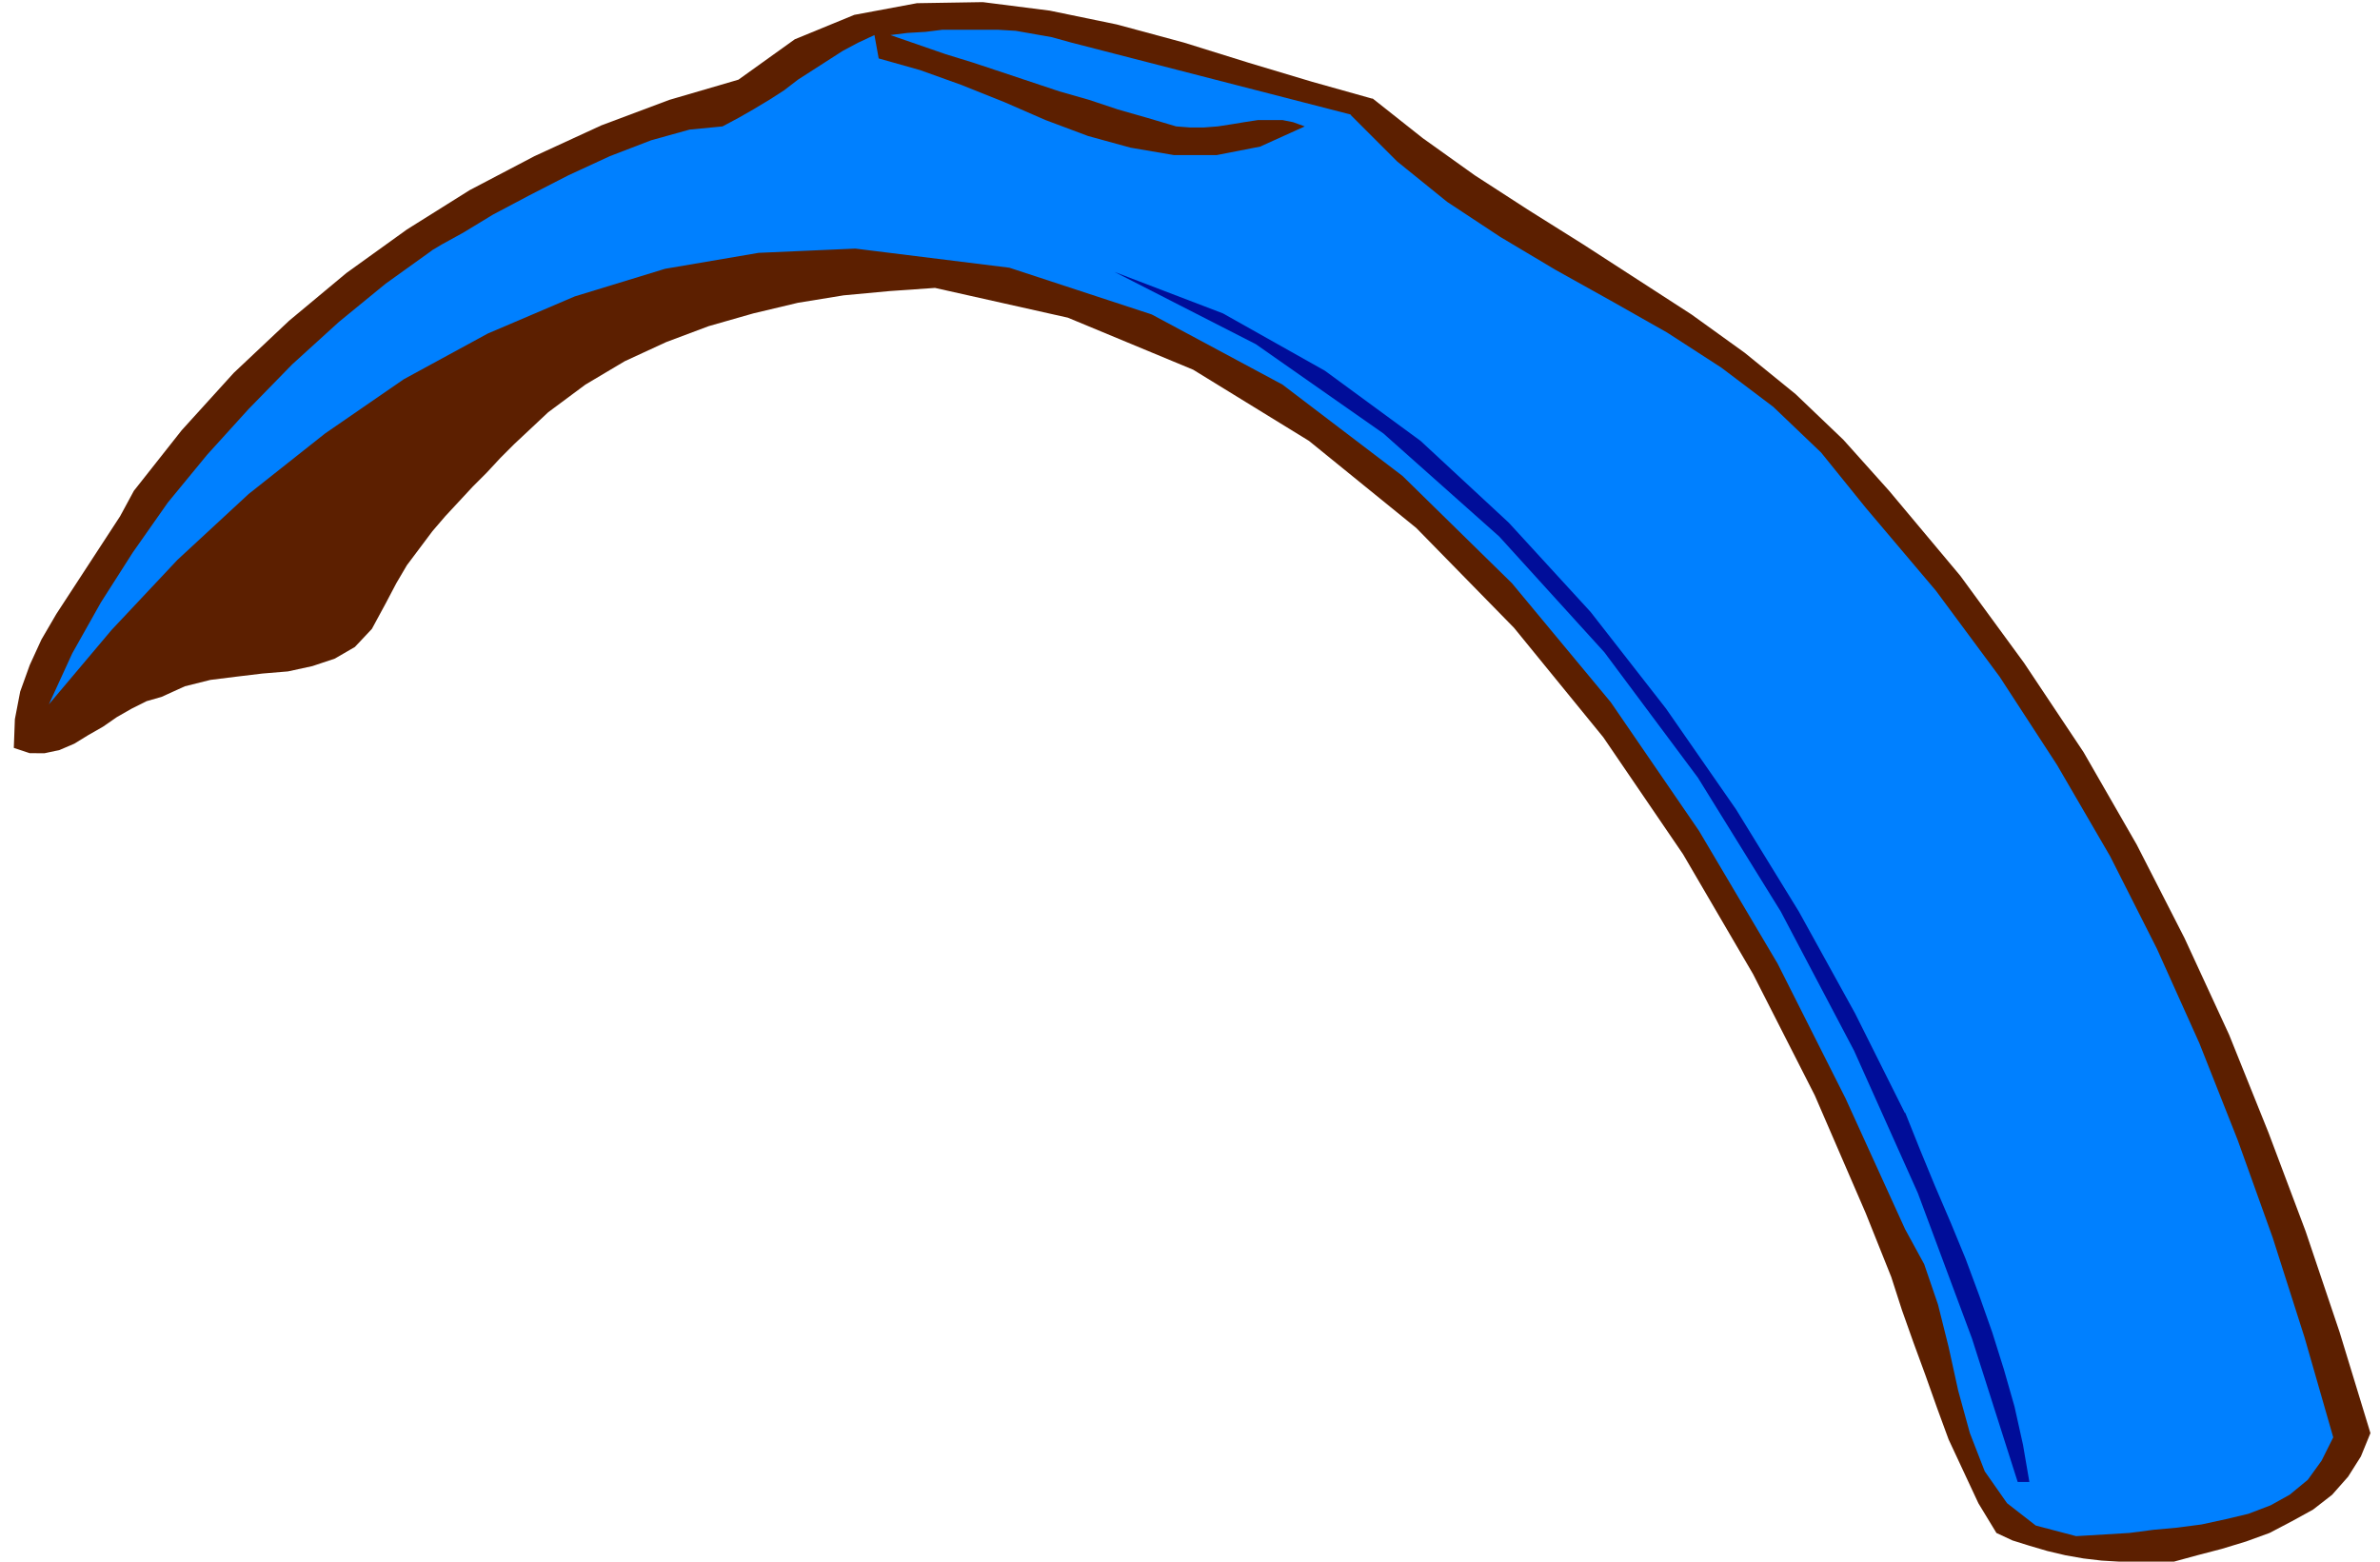
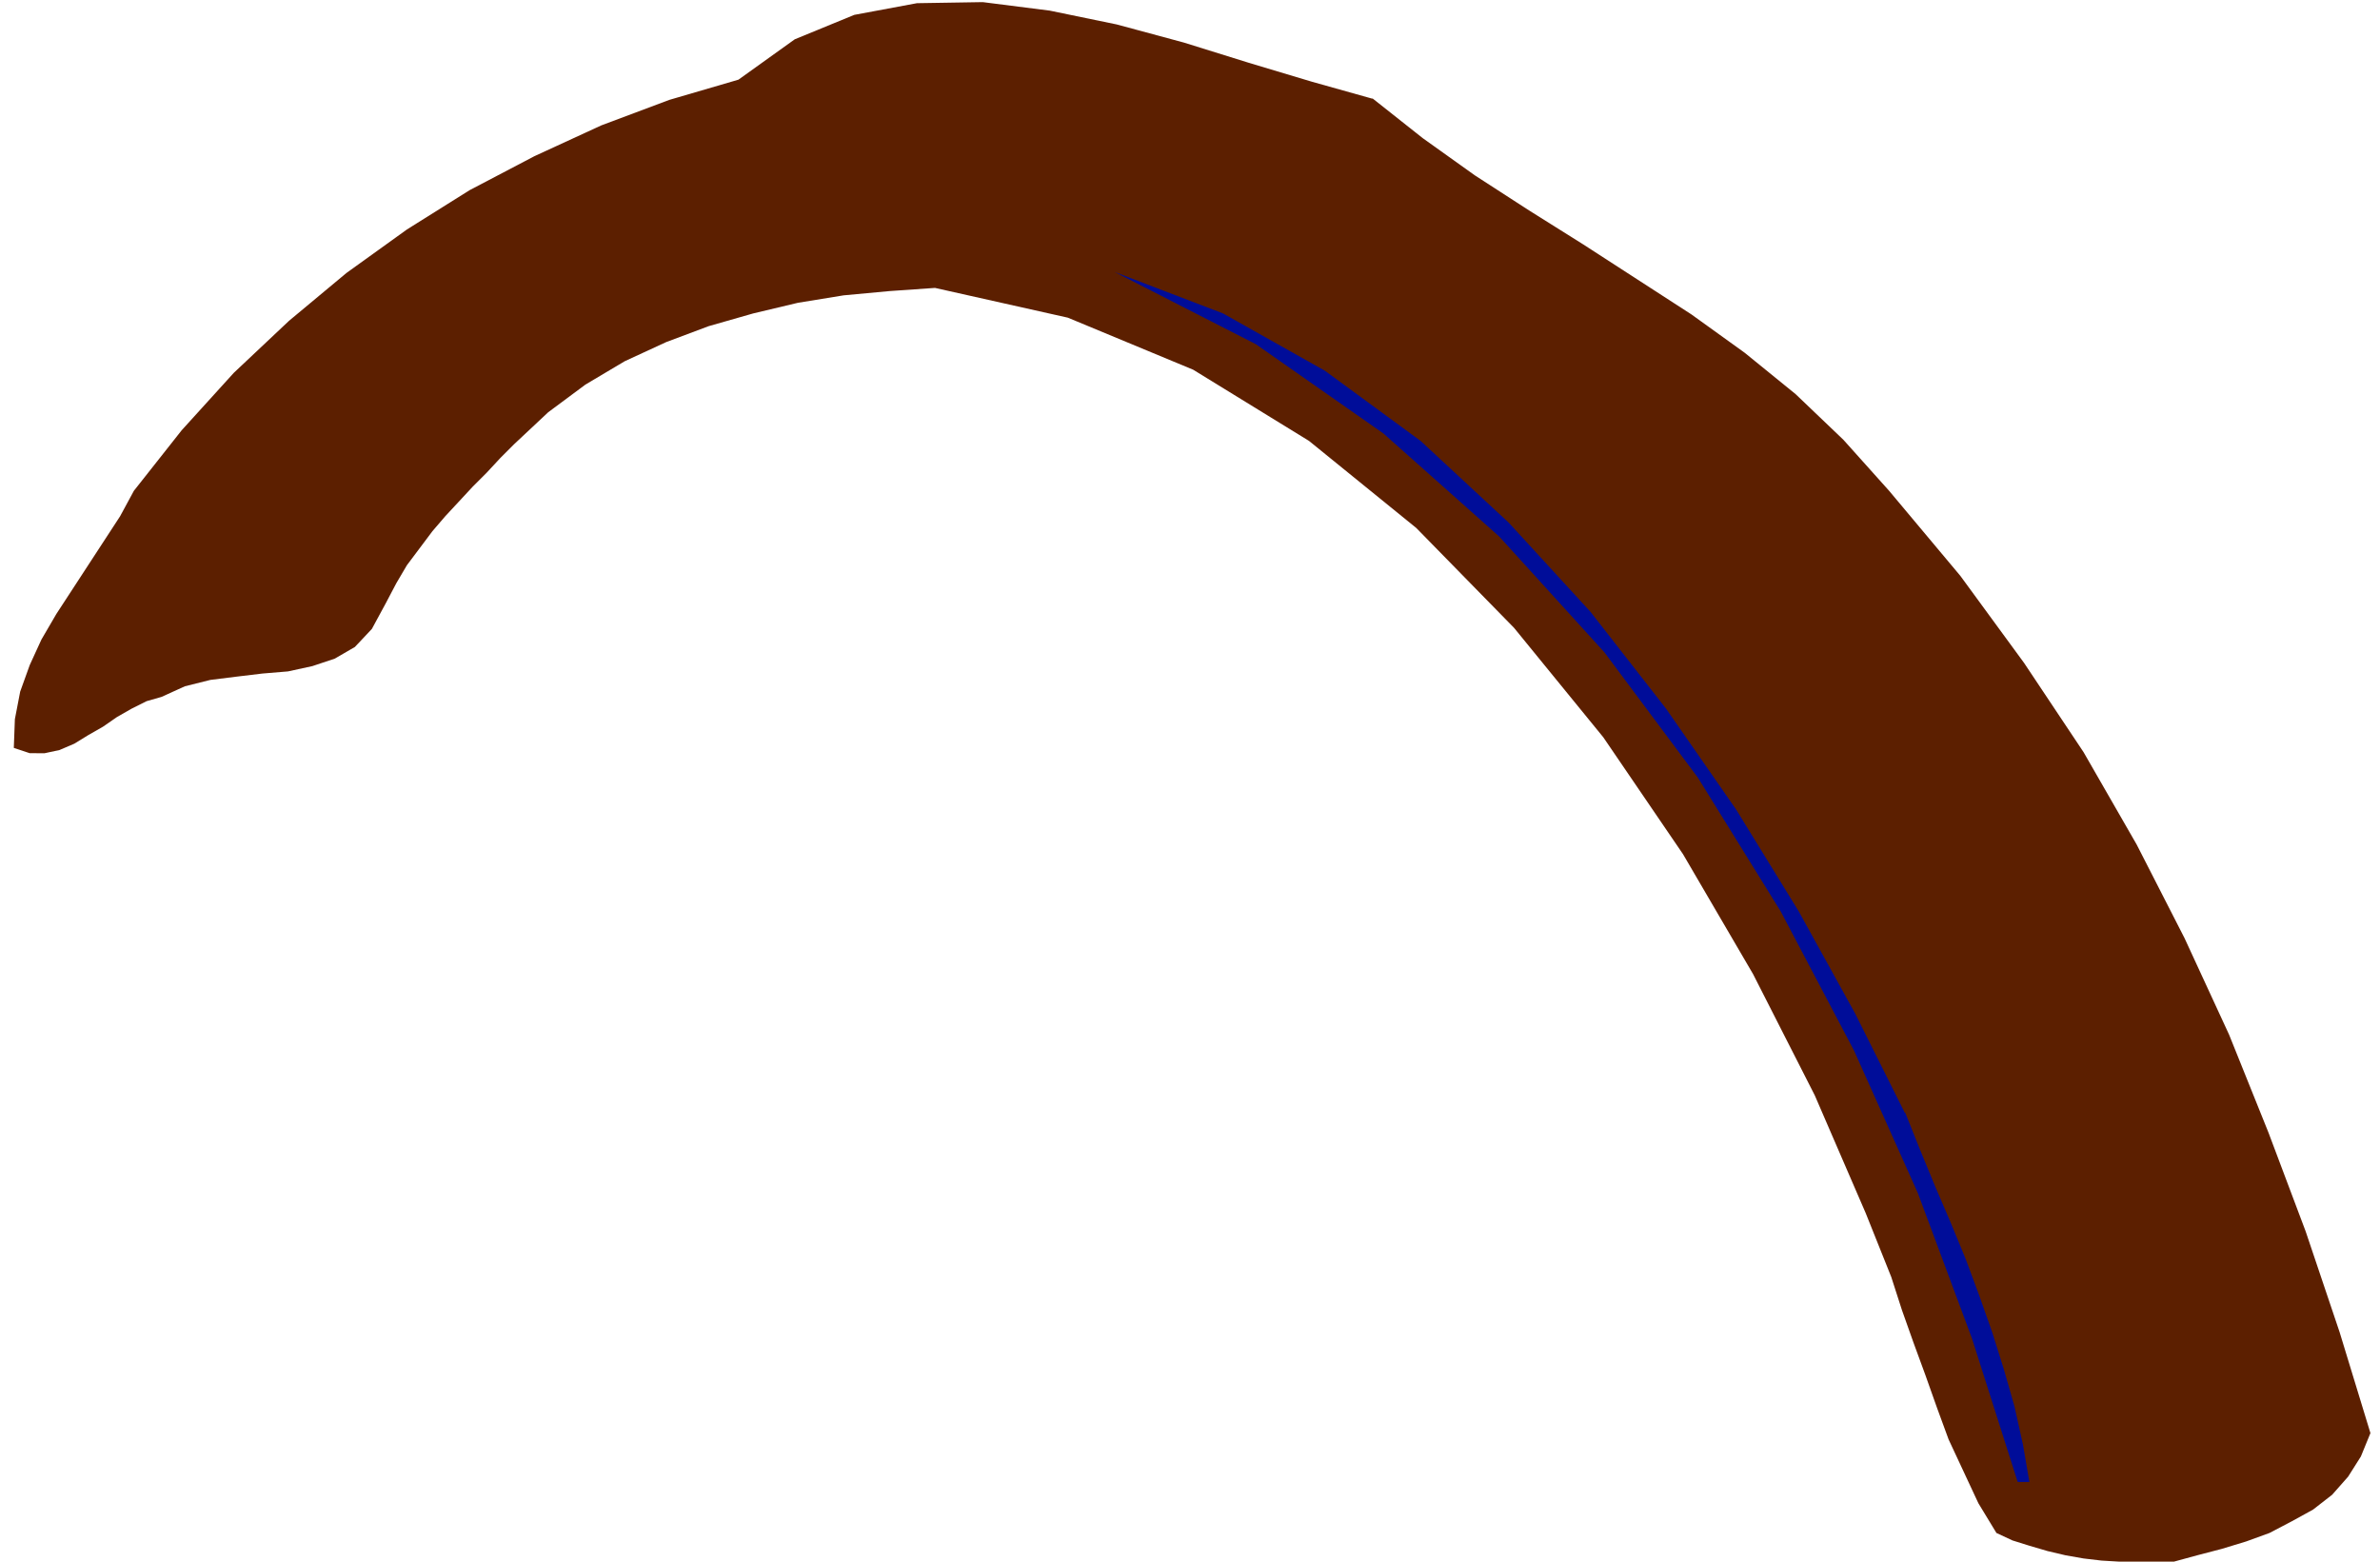
<svg xmlns="http://www.w3.org/2000/svg" fill-rule="evenodd" height="196" preserveAspectRatio="none" stroke-linecap="round" viewBox="0 0 2240 1470" width="298.667">
  <style>.pen1{stroke:none}</style>
  <path class="pen1" fill-rule="nonzero" style="fill:#5c1f00" d="m1291 92 48 38 49 35 51 33 51 32 51 33 51 33 50 36 48 39 45 43 43 48 67 80 60 82 56 84 50 87 45 88 42 91 37 92 35 93 32 95 29 95-9 22-12 19-15 17-18 14-20 11-21 11-22 8-23 7-23 6-22 6-17 1h-17l-17-1-17-1-17-2-17-3-17-4-17-5-16-5-15-7-17-28-14-30-14-30-11-30-11-31-11-30-11-31-10-31-12-30-12-30-48-111-58-114-66-113-75-110-84-103-92-94-101-82-109-67-118-49-125-28-43 3-43 4-43 7-42 10-42 12-40 15-39 18-37 22-35 26-32 30-13 13-13 14-13 13-13 14-13 14-12 14-12 16-12 16-10 17-10 19-13 24-16 17-19 11-21 7-23 5-24 2-25 3-24 3-24 6-22 10-14 4-14 7-14 8-13 9-14 8-13 8-14 6-14 3H28l-15-5 1-27 5-26 9-25 11-24 14-24 15-23 15-23 15-23 15-23 13-24 45-57 49-54 52-49 54-45 57-41 59-37 61-32 63-29 64-24 65-19 53-38 56-23 59-11 62-1 63 8 63 13 63 17 61 19 60 18 57 16z" />
-   <path class="pen1" fill-rule="nonzero" style="fill:#0080ff" d="m1271 108 44 44 47 38 50 33 52 31 52 29 53 30 51 33 49 37 45 43 42 52 66 78 60 81 54 83 50 86 44 87 40 89 36 91 33 92 30 94 27 94-11 22-13 18-17 14-18 10-21 8-21 5-23 5-23 3-22 2-23 3-50 3-38-10-27-21-21-30-14-36-11-40-9-41-10-40-13-38-18-33-56-123-64-127-74-125-83-121-93-112-103-101-113-86-123-66-134-44-145-18-91 4-88 15-85 26-82 35-79 43-74 51-72 57-67 62-62 66-59 70 22-48 27-48 30-47 33-47 37-45 39-43 41-42 44-40 44-36 46-33-3 2 10-6 20-11 28-17 34-18 37-19 39-18 39-15 36-10 31-3 15-8 14-8 15-9 14-9 13-10 14-9 14-9 14-9 15-8 15-7 4 22 39 11 39 14 40 16 39 17 40 15 40 11 41 7h40l41-8 42-19-11-4-10-2h-23l-13 2-12 2-13 2-13 1h-13l-13-1-27-8-28-8-27-9-28-8-27-9-27-9-27-9-26-8-26-9-26-9 16-2 17-1 16-2h52l17 1 17 3 17 3 18 5 264 68z" />
  <path class="pen1" fill-rule="nonzero" style="fill:#000d99" d="m1793 1047 14 35 14 34 15 35 14 34 13 35 12 34 11 35 10 35 8 36 6 35h-11l-43-135-51-137-60-134-69-131-78-126-88-118-99-109-109-97-120-84-133-68 102 39 96 54 90 66 83 77 77 84 71 91 66 95 59 96 53 96 47 94z" />
</svg>